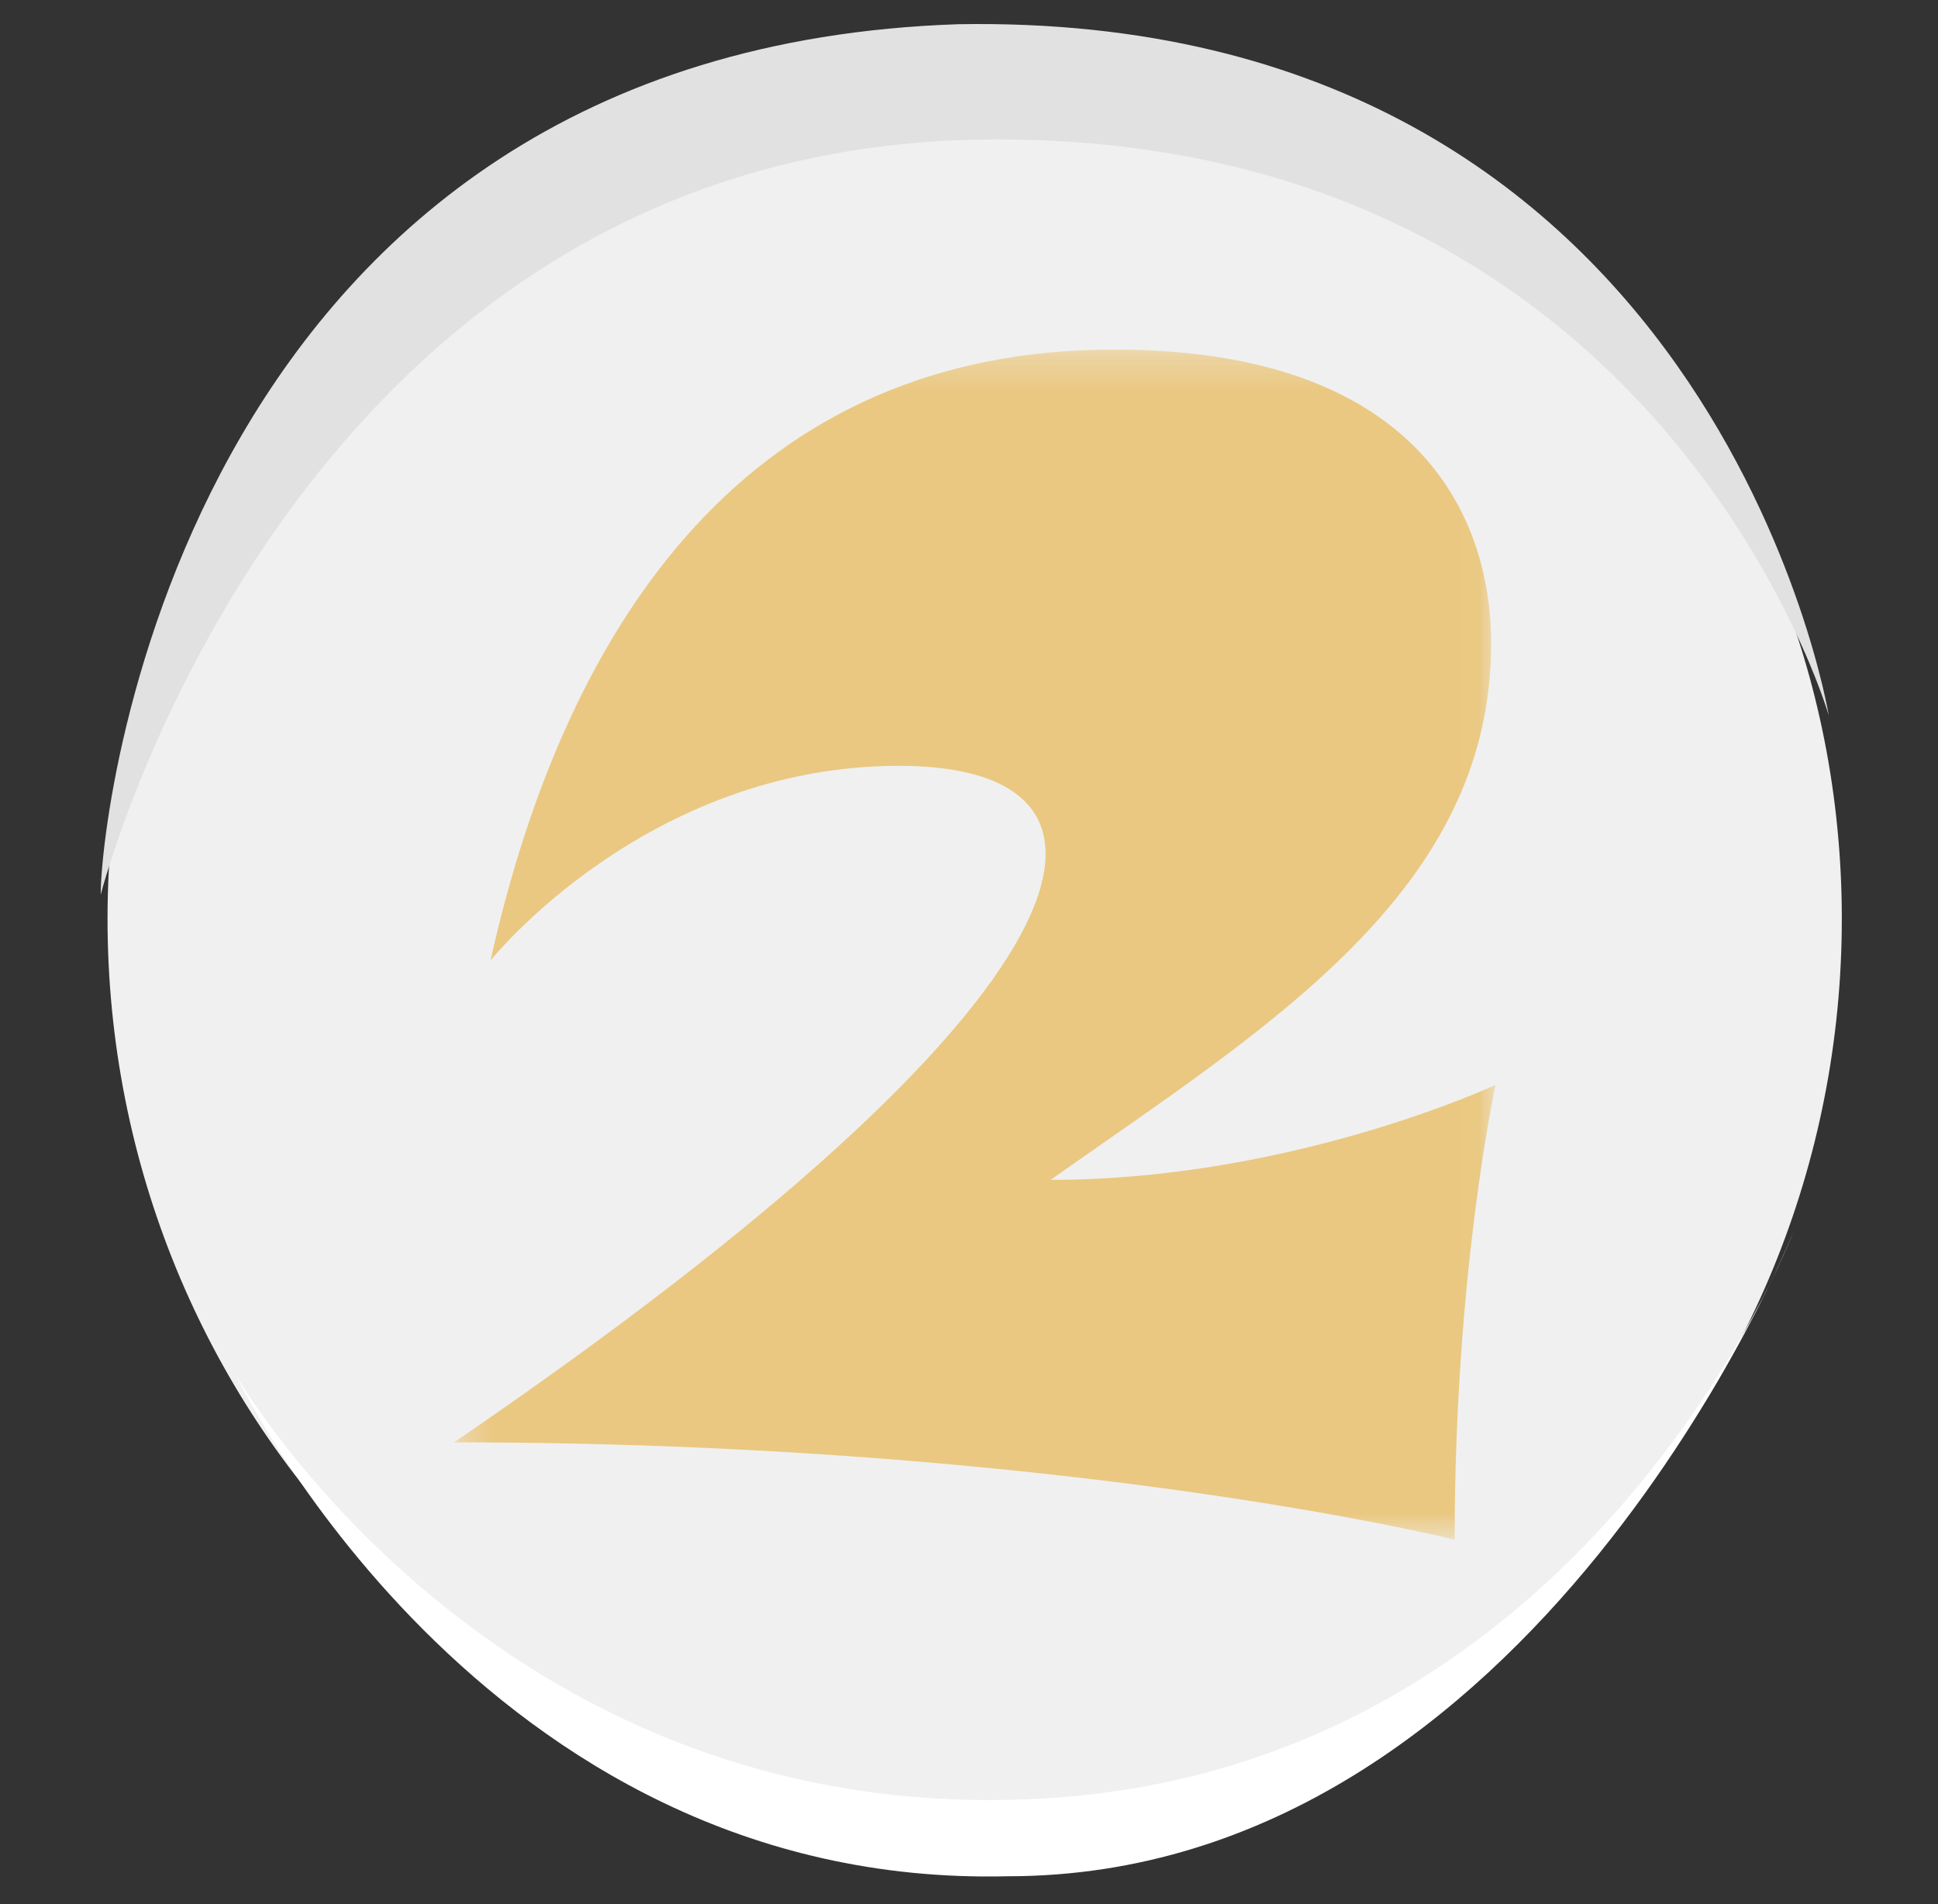
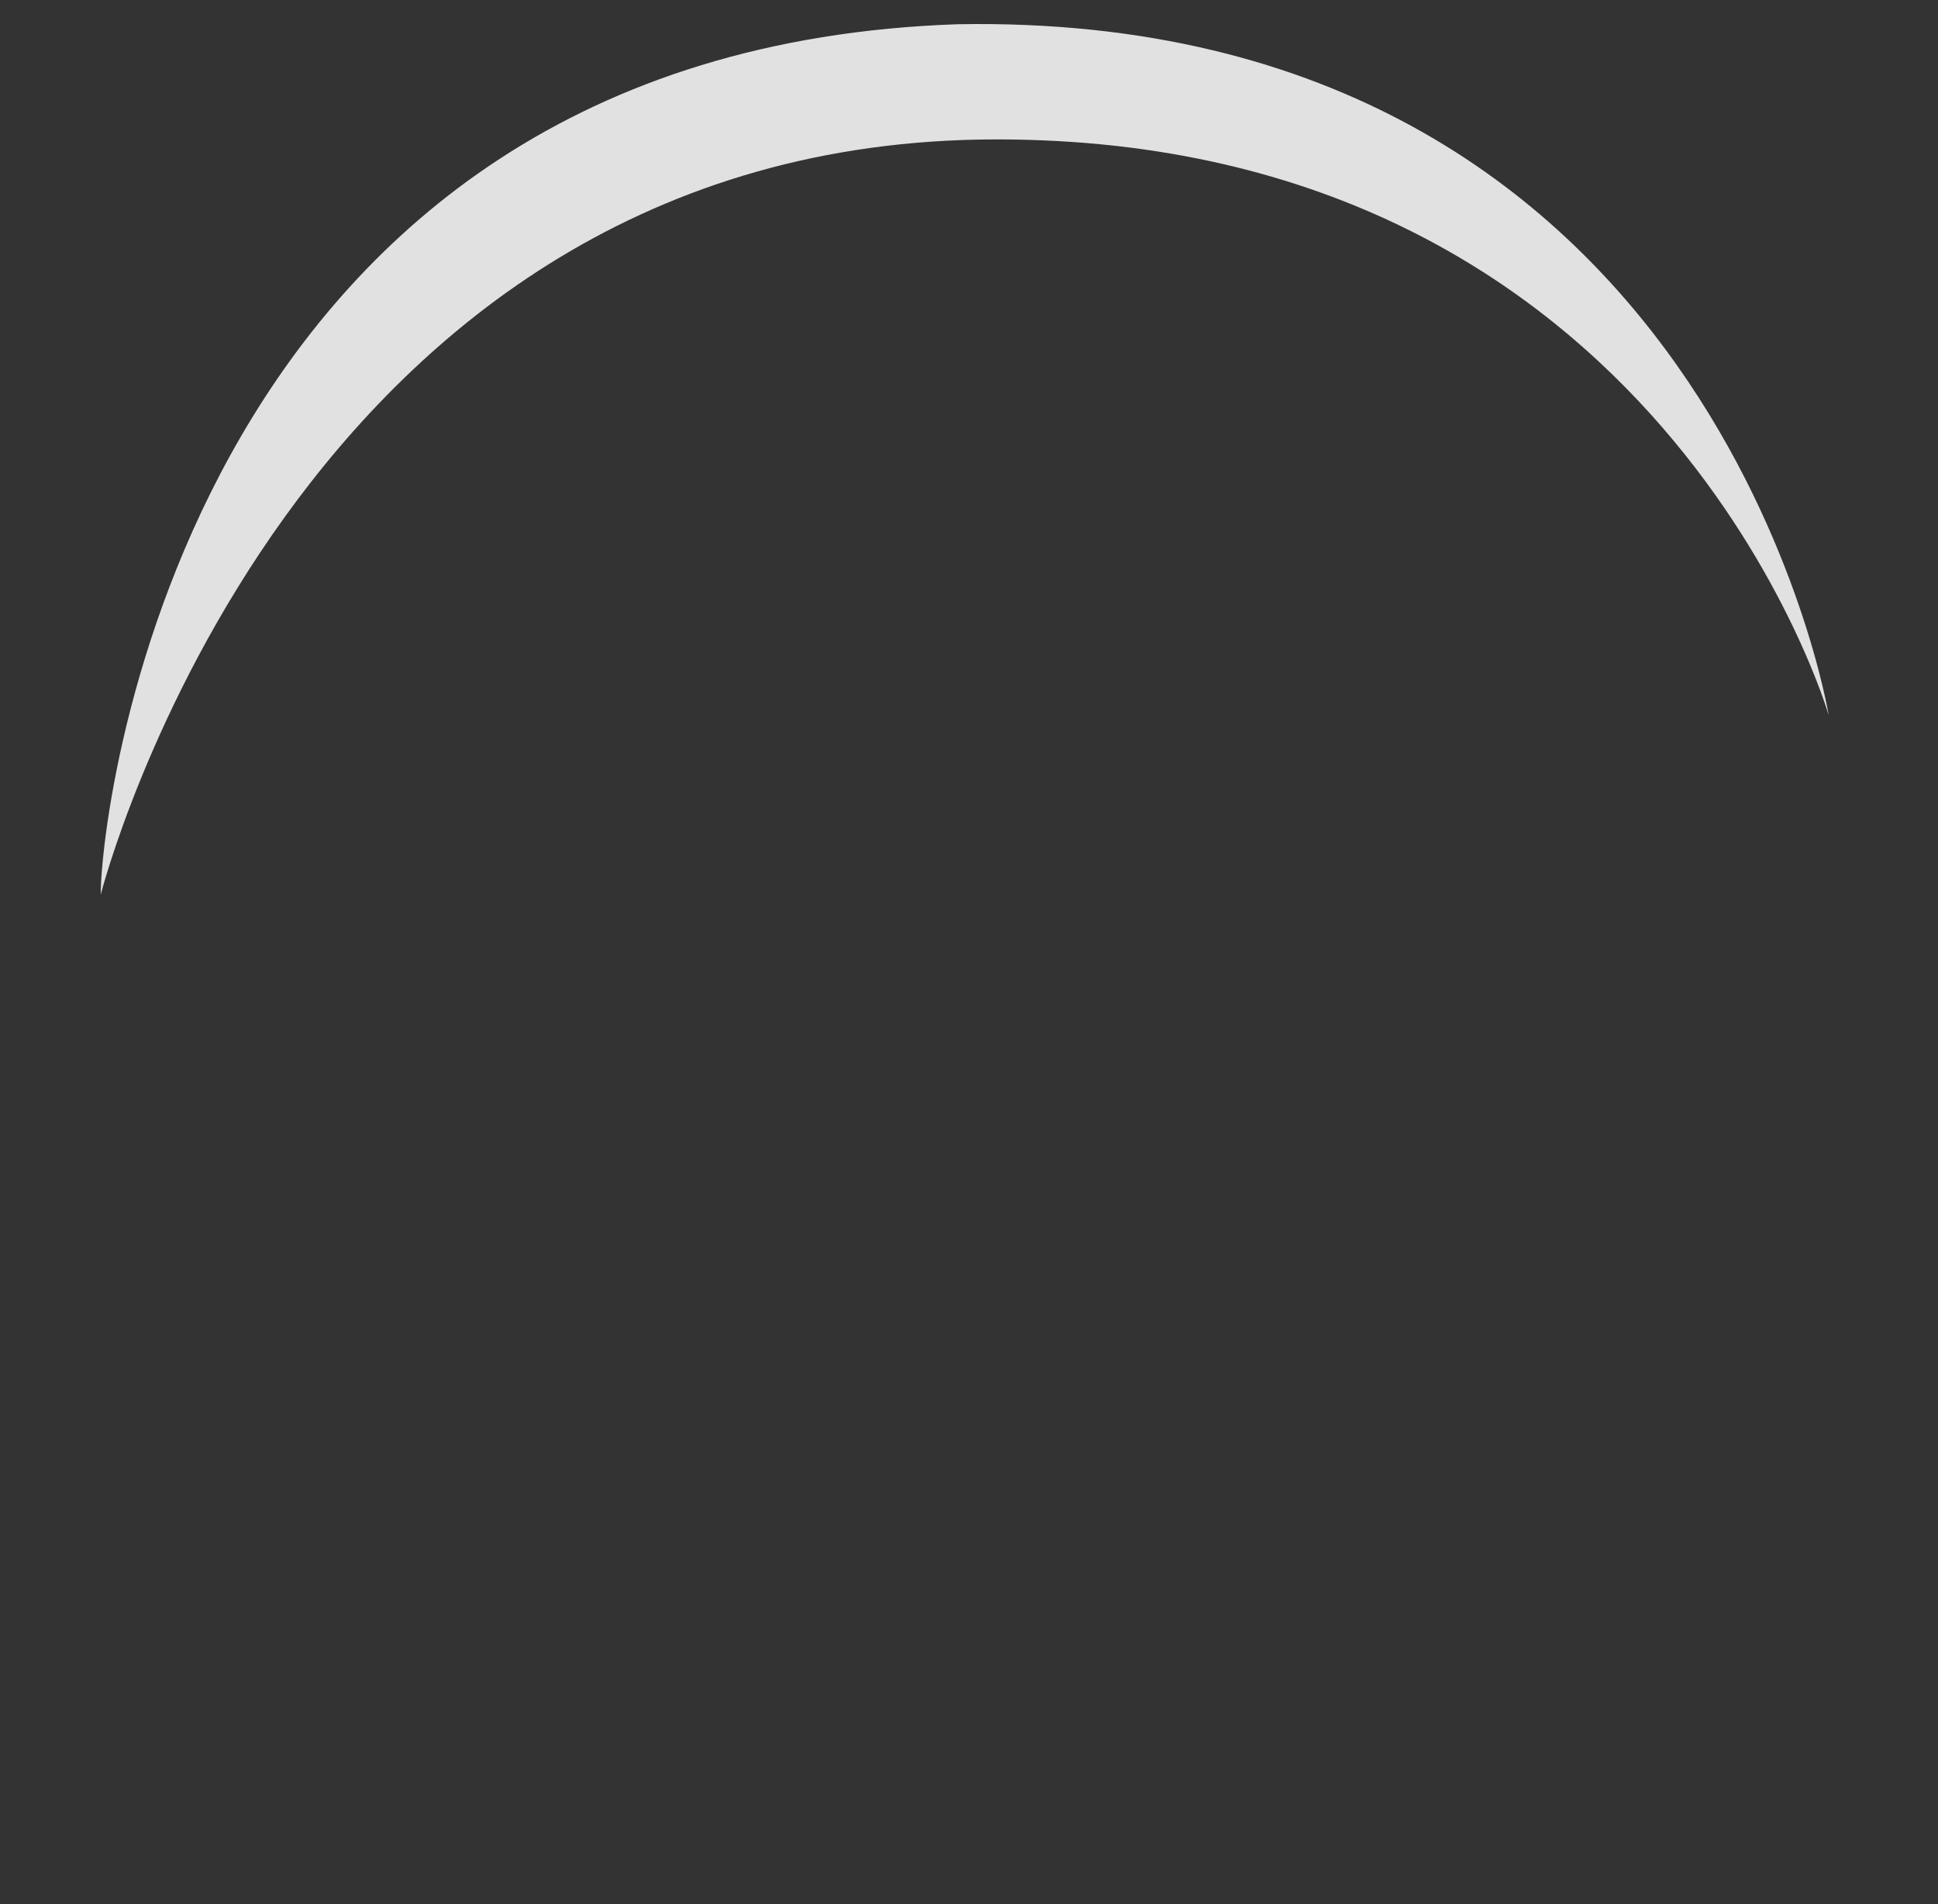
<svg xmlns="http://www.w3.org/2000/svg" width="57" height="56" viewBox="0 0 57 56" fill="none">
  <rect x="0" y="0" width="57" height="56" fill="#333333" stroke="none" />
-   <path d="M54.162 26.312C54.536 40.934 43.289 53.307 28.667 53.307C14.044 53.307 2.797 40.934 3.172 26.312C3.547 12.065 15.169 1.192 28.667 1.192C42.539 1.192 53.787 12.065 54.162 26.312Z" fill="#F0F0F0" />
  <mask id="mask0_247_148053" style="mask-type:luminance" maskUnits="userSpaceOnUse" x="13" y="10" width="31" height="36">
-     <path d="M43.979 10.281H13.354V45.281H43.979V10.281Z" fill="white" />
-   </mask>
+     </mask>
  <g mask="url(#mask0_247_148053)">
-     <path d="M42.784 45.281C42.784 45.281 31.291 42.419 13.354 42.419C32.753 29.177 34.016 22.523 26.442 22.523C19.001 22.523 14.427 28.247 14.427 28.247C16.683 18.132 22.132 10.281 32.761 10.281C41.598 10.281 43.857 15.071 43.857 18.931C43.857 26.25 37.211 30.243 30.9 34.7C38.009 34.7 43.988 31.906 43.988 31.906C43.988 31.906 42.784 37.363 42.784 45.281Z" fill="#EAC881" />
-   </g>
+     </g>
  <path d="M2.962 26.312C2.962 26.312 8.61 4.1 29.316 4.1C48.893 4.1 53.787 21.041 53.787 21.041C53.787 21.041 50.398 0.335 28.186 0.712C5.598 1.465 2.962 23.677 2.962 26.312Z" fill="#E1E1E1" />
-   <path d="M6.921 40.413C6.921 40.413 14.495 53.666 30.399 52.909C46.682 52.152 52.741 36.247 52.741 36.247C52.741 36.247 45.168 55.181 29.642 55.181C14.116 55.56 6.921 40.413 6.921 40.413Z" fill="white" />
</svg>